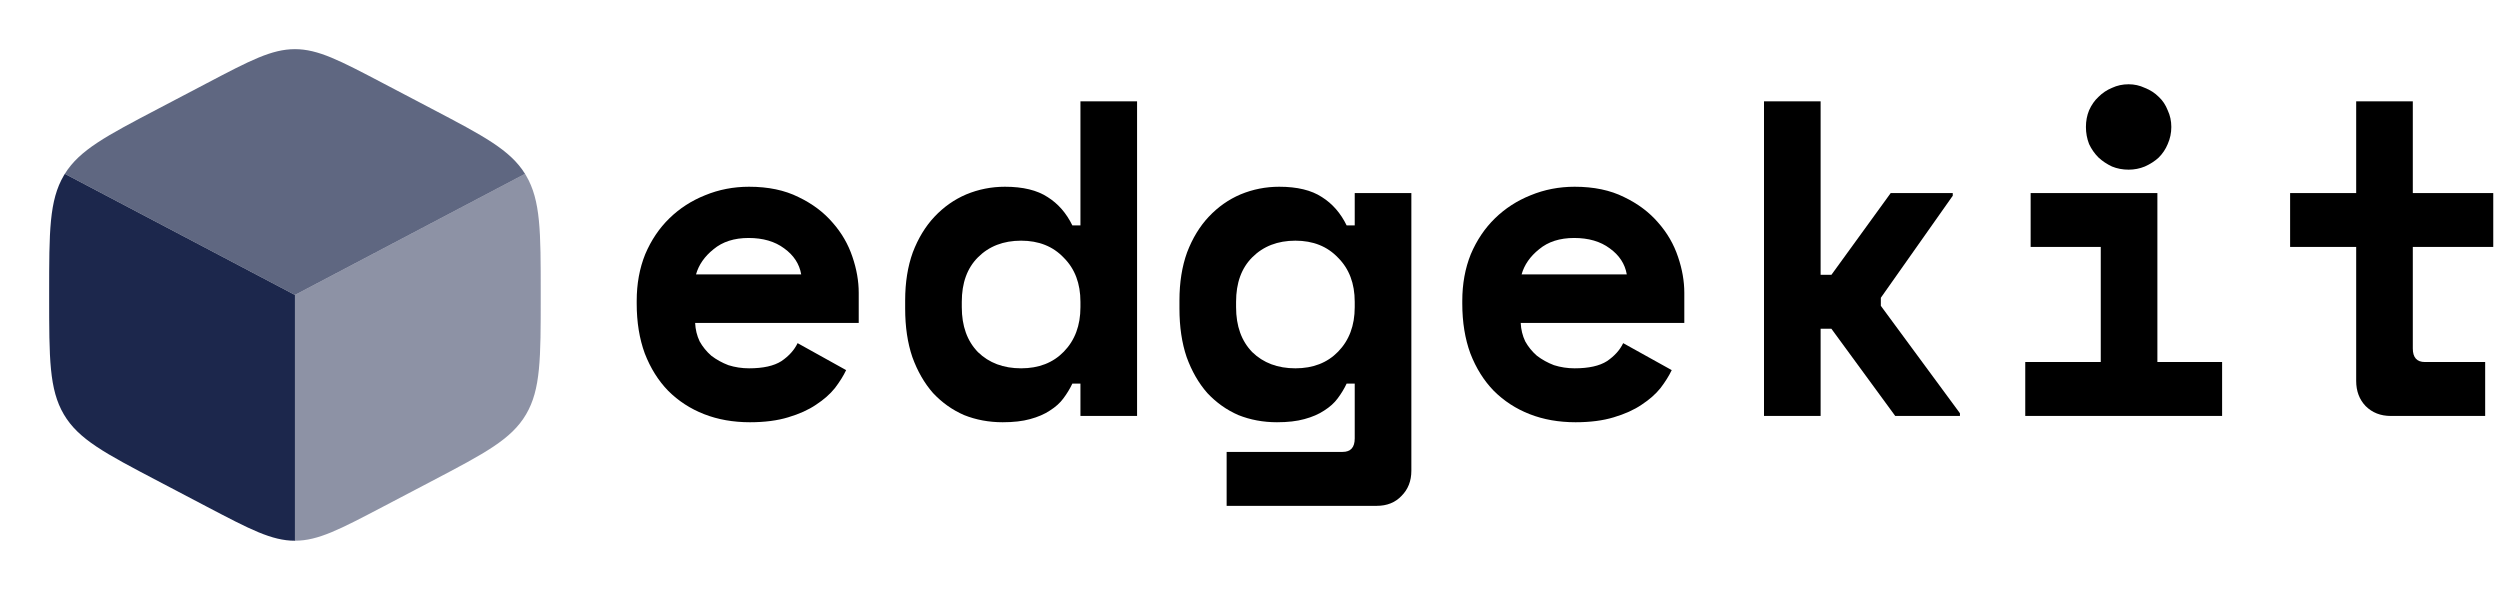
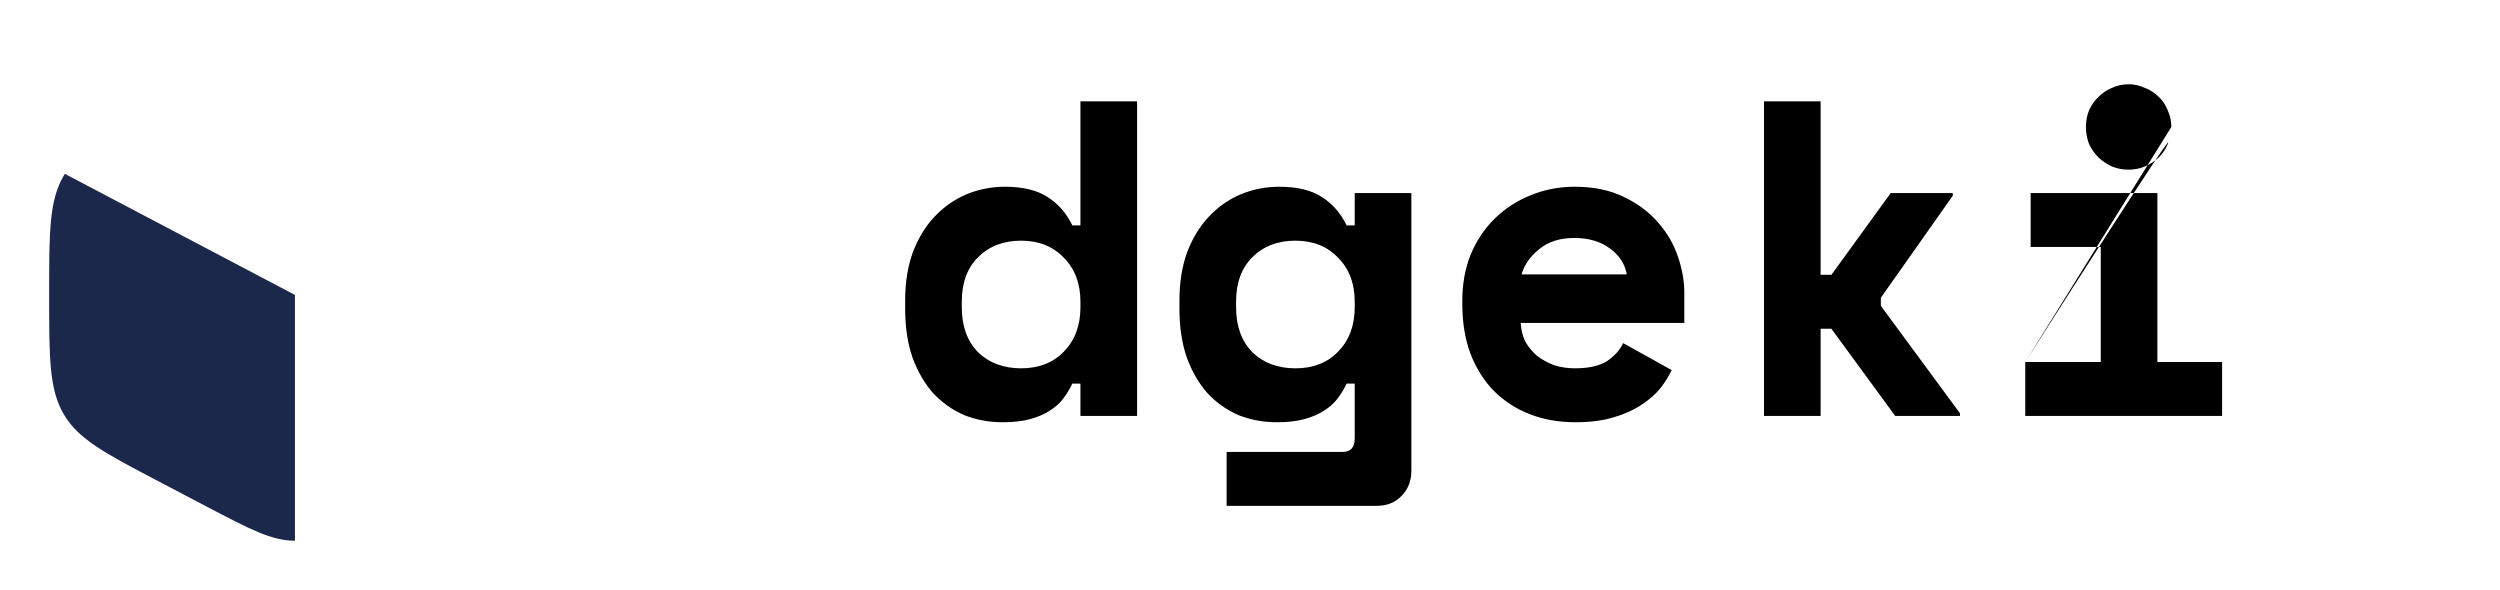
<svg xmlns="http://www.w3.org/2000/svg" width="267" height="63" viewBox="0 0 267 63" fill="none">
  <path d="M22.108 54.123C26.717 56.541 29.021 57.75 31.5 57.75V31.5L6.925 18.566C6.889 18.624 6.853 18.683 6.818 18.742C5.25 21.405 5.25 24.719 5.25 31.347V31.654C5.25 38.281 5.25 41.596 6.818 44.258C8.386 46.922 11.21 48.404 16.858 51.368L22.108 54.123Z" fill="#1C274C" />
-   <path opacity="0.7" d="M46.141 11.633L40.891 8.878C36.282 6.459 33.978 5.25 31.499 5.25C29.02 5.25 26.716 6.459 22.108 8.878L16.858 11.633C11.335 14.531 8.513 16.012 6.924 18.566L31.499 31.5L56.074 18.566C54.486 16.012 51.663 14.531 46.141 11.633Z" fill="#1C274C" />
-   <path opacity="0.5" d="M56.182 18.742C56.147 18.683 56.111 18.624 56.075 18.566L31.5 31.5V57.75C33.979 57.75 36.283 56.541 40.892 54.123L46.142 51.368C51.79 48.404 54.614 46.922 56.182 44.258C57.75 41.596 57.75 38.281 57.75 31.654V31.347C57.75 24.719 57.75 21.405 56.182 18.742Z" fill="#1C274C" />
-   <path d="M74.24 34.488C74.272 35.192 74.432 35.848 74.72 36.456C75.04 37.032 75.456 37.544 75.968 37.992C76.512 38.408 77.12 38.744 77.792 39C78.496 39.224 79.232 39.336 80 39.336C81.504 39.336 82.656 39.08 83.456 38.568C84.256 38.024 84.832 37.384 85.184 36.648L90.368 39.528C90.08 40.136 89.68 40.776 89.168 41.448C88.656 42.088 87.984 42.68 87.152 43.224C86.352 43.768 85.36 44.216 84.176 44.568C83.024 44.92 81.664 45.096 80.096 45.096C78.304 45.096 76.672 44.808 75.2 44.232C73.728 43.656 72.448 42.824 71.36 41.736C70.304 40.648 69.472 39.32 68.864 37.752C68.288 36.184 68 34.408 68 32.424V32.136C68 30.312 68.304 28.648 68.912 27.144C69.552 25.64 70.416 24.36 71.504 23.304C72.592 22.248 73.856 21.432 75.296 20.856C76.768 20.248 78.336 19.944 80 19.944C82.048 19.944 83.808 20.312 85.28 21.048C86.752 21.752 87.968 22.664 88.928 23.784C89.888 24.872 90.592 26.088 91.04 27.432C91.488 28.744 91.712 30.024 91.712 31.272V34.488H74.24ZM79.952 25.416C78.416 25.416 77.168 25.816 76.208 26.616C75.248 27.384 74.624 28.28 74.336 29.304H85.568C85.376 28.184 84.768 27.256 83.744 26.52C82.752 25.784 81.488 25.416 79.952 25.416Z" fill="black" />
  <path d="M115.391 40.968H114.527C114.271 41.512 113.951 42.04 113.567 42.552C113.215 43.032 112.735 43.464 112.127 43.848C111.551 44.232 110.847 44.536 110.015 44.76C109.215 44.984 108.239 45.096 107.087 45.096C105.615 45.096 104.239 44.84 102.959 44.328C101.711 43.784 100.607 43 99.647 41.976C98.719 40.92 97.983 39.64 97.439 38.136C96.927 36.632 96.671 34.904 96.671 32.952V32.088C96.671 30.168 96.943 28.456 97.487 26.952C98.063 25.448 98.831 24.184 99.791 23.16C100.783 22.104 101.919 21.304 103.199 20.76C104.511 20.216 105.887 19.944 107.327 19.944C109.247 19.944 110.767 20.312 111.887 21.048C113.007 21.752 113.887 22.76 114.527 24.072H115.391V10.824H121.439V44.424H115.391V40.968ZM109.055 39.336C110.943 39.336 112.463 38.744 113.615 37.56C114.799 36.344 115.391 34.76 115.391 32.808V32.232C115.391 30.28 114.799 28.712 113.615 27.528C112.463 26.312 110.943 25.704 109.055 25.704C107.167 25.704 105.631 26.296 104.447 27.48C103.295 28.632 102.719 30.216 102.719 32.232V32.808C102.719 34.824 103.295 36.424 104.447 37.608C105.631 38.76 107.167 39.336 109.055 39.336Z" fill="black" />
  <path d="M144.685 40.968H143.821C143.565 41.512 143.245 42.04 142.861 42.552C142.509 43.032 142.029 43.464 141.421 43.848C140.845 44.232 140.141 44.536 139.309 44.76C138.509 44.984 137.533 45.096 136.381 45.096C134.909 45.096 133.533 44.84 132.253 44.328C131.005 43.784 129.901 43 128.941 41.976C128.013 40.92 127.277 39.64 126.733 38.136C126.221 36.632 125.965 34.904 125.965 32.952V32.088C125.965 30.168 126.237 28.456 126.781 26.952C127.357 25.448 128.125 24.184 129.085 23.16C130.077 22.104 131.213 21.304 132.493 20.76C133.805 20.216 135.181 19.944 136.621 19.944C138.541 19.944 140.061 20.312 141.181 21.048C142.301 21.752 143.181 22.76 143.821 24.072H144.685V20.616H150.733V50.28C150.733 51.368 150.381 52.264 149.677 52.968C149.005 53.672 148.125 54.024 147.037 54.024H131.005V48.264H143.389C144.253 48.264 144.685 47.784 144.685 46.824V40.968ZM138.349 39.336C140.237 39.336 141.757 38.744 142.909 37.56C144.093 36.344 144.685 34.76 144.685 32.808V32.232C144.685 30.28 144.093 28.712 142.909 27.528C141.757 26.312 140.237 25.704 138.349 25.704C136.461 25.704 134.925 26.296 133.741 27.48C132.589 28.632 132.013 30.216 132.013 32.232V32.808C132.013 34.824 132.589 36.424 133.741 37.608C134.925 38.76 136.461 39.336 138.349 39.336Z" fill="black" />
  <path d="M162.412 34.488C162.444 35.192 162.604 35.848 162.892 36.456C163.212 37.032 163.628 37.544 164.14 37.992C164.684 38.408 165.292 38.744 165.964 39C166.668 39.224 167.404 39.336 168.172 39.336C169.676 39.336 170.828 39.08 171.628 38.568C172.428 38.024 173.004 37.384 173.356 36.648L178.54 39.528C178.252 40.136 177.852 40.776 177.34 41.448C176.828 42.088 176.156 42.68 175.324 43.224C174.524 43.768 173.532 44.216 172.348 44.568C171.196 44.92 169.836 45.096 168.268 45.096C166.476 45.096 164.844 44.808 163.372 44.232C161.9 43.656 160.62 42.824 159.532 41.736C158.476 40.648 157.644 39.32 157.036 37.752C156.46 36.184 156.172 34.408 156.172 32.424V32.136C156.172 30.312 156.476 28.648 157.084 27.144C157.724 25.64 158.588 24.36 159.676 23.304C160.764 22.248 162.028 21.432 163.468 20.856C164.94 20.248 166.508 19.944 168.172 19.944C170.22 19.944 171.98 20.312 173.452 21.048C174.924 21.752 176.14 22.664 177.1 23.784C178.06 24.872 178.764 26.088 179.212 27.432C179.66 28.744 179.884 30.024 179.884 31.272V34.488H162.412ZM168.124 25.416C166.588 25.416 165.34 25.816 164.38 26.616C163.42 27.384 162.796 28.28 162.508 29.304H173.74C173.548 28.184 172.94 27.256 171.916 26.52C170.924 25.784 169.66 25.416 168.124 25.416Z" fill="black" />
  <path d="M194.442 29.352H195.594L201.93 20.616H208.555V20.904L200.874 31.8V32.664L209.322 44.136V44.424H202.411L195.594 35.112H194.442V44.424H188.395V10.824H194.442V29.352Z" fill="black" />
-   <path d="M216.297 38.664H224.361V26.376H216.873V20.616H230.409V38.664H237.321V44.424H216.297V38.664ZM231.897 13.56C231.897 14.2 231.769 14.808 231.513 15.384C231.289 15.928 230.969 16.408 230.553 16.824C230.137 17.208 229.641 17.528 229.065 17.784C228.521 18.008 227.945 18.12 227.337 18.12C226.697 18.12 226.105 18.008 225.561 17.784C225.017 17.528 224.537 17.208 224.121 16.824C223.705 16.408 223.369 15.928 223.113 15.384C222.889 14.808 222.777 14.2 222.777 13.56C222.777 12.92 222.889 12.328 223.113 11.784C223.369 11.208 223.705 10.728 224.121 10.344C224.537 9.928 225.017 9.608 225.561 9.384C226.105 9.128 226.697 9 227.337 9C227.945 9 228.521 9.128 229.065 9.384C229.641 9.608 230.137 9.928 230.553 10.344C230.969 10.728 231.289 11.208 231.513 11.784C231.769 12.328 231.897 12.92 231.897 13.56Z" fill="black" />
-   <path d="M244.584 20.616H251.64V10.824H257.688V20.616H266.28V26.376H257.688V37.224C257.688 38.184 258.12 38.664 258.984 38.664H265.416V44.424H255.336C254.248 44.424 253.352 44.072 252.648 43.368C251.976 42.664 251.64 41.768 251.64 40.68V26.376H244.584V20.616Z" fill="black" />
+   <path d="M216.297 38.664H224.361V26.376H216.873V20.616H230.409V38.664H237.321V44.424H216.297V38.664ZC231.897 14.2 231.769 14.808 231.513 15.384C231.289 15.928 230.969 16.408 230.553 16.824C230.137 17.208 229.641 17.528 229.065 17.784C228.521 18.008 227.945 18.12 227.337 18.12C226.697 18.12 226.105 18.008 225.561 17.784C225.017 17.528 224.537 17.208 224.121 16.824C223.705 16.408 223.369 15.928 223.113 15.384C222.889 14.808 222.777 14.2 222.777 13.56C222.777 12.92 222.889 12.328 223.113 11.784C223.369 11.208 223.705 10.728 224.121 10.344C224.537 9.928 225.017 9.608 225.561 9.384C226.105 9.128 226.697 9 227.337 9C227.945 9 228.521 9.128 229.065 9.384C229.641 9.608 230.137 9.928 230.553 10.344C230.969 10.728 231.289 11.208 231.513 11.784C231.769 12.328 231.897 12.92 231.897 13.56Z" fill="black" />
</svg>